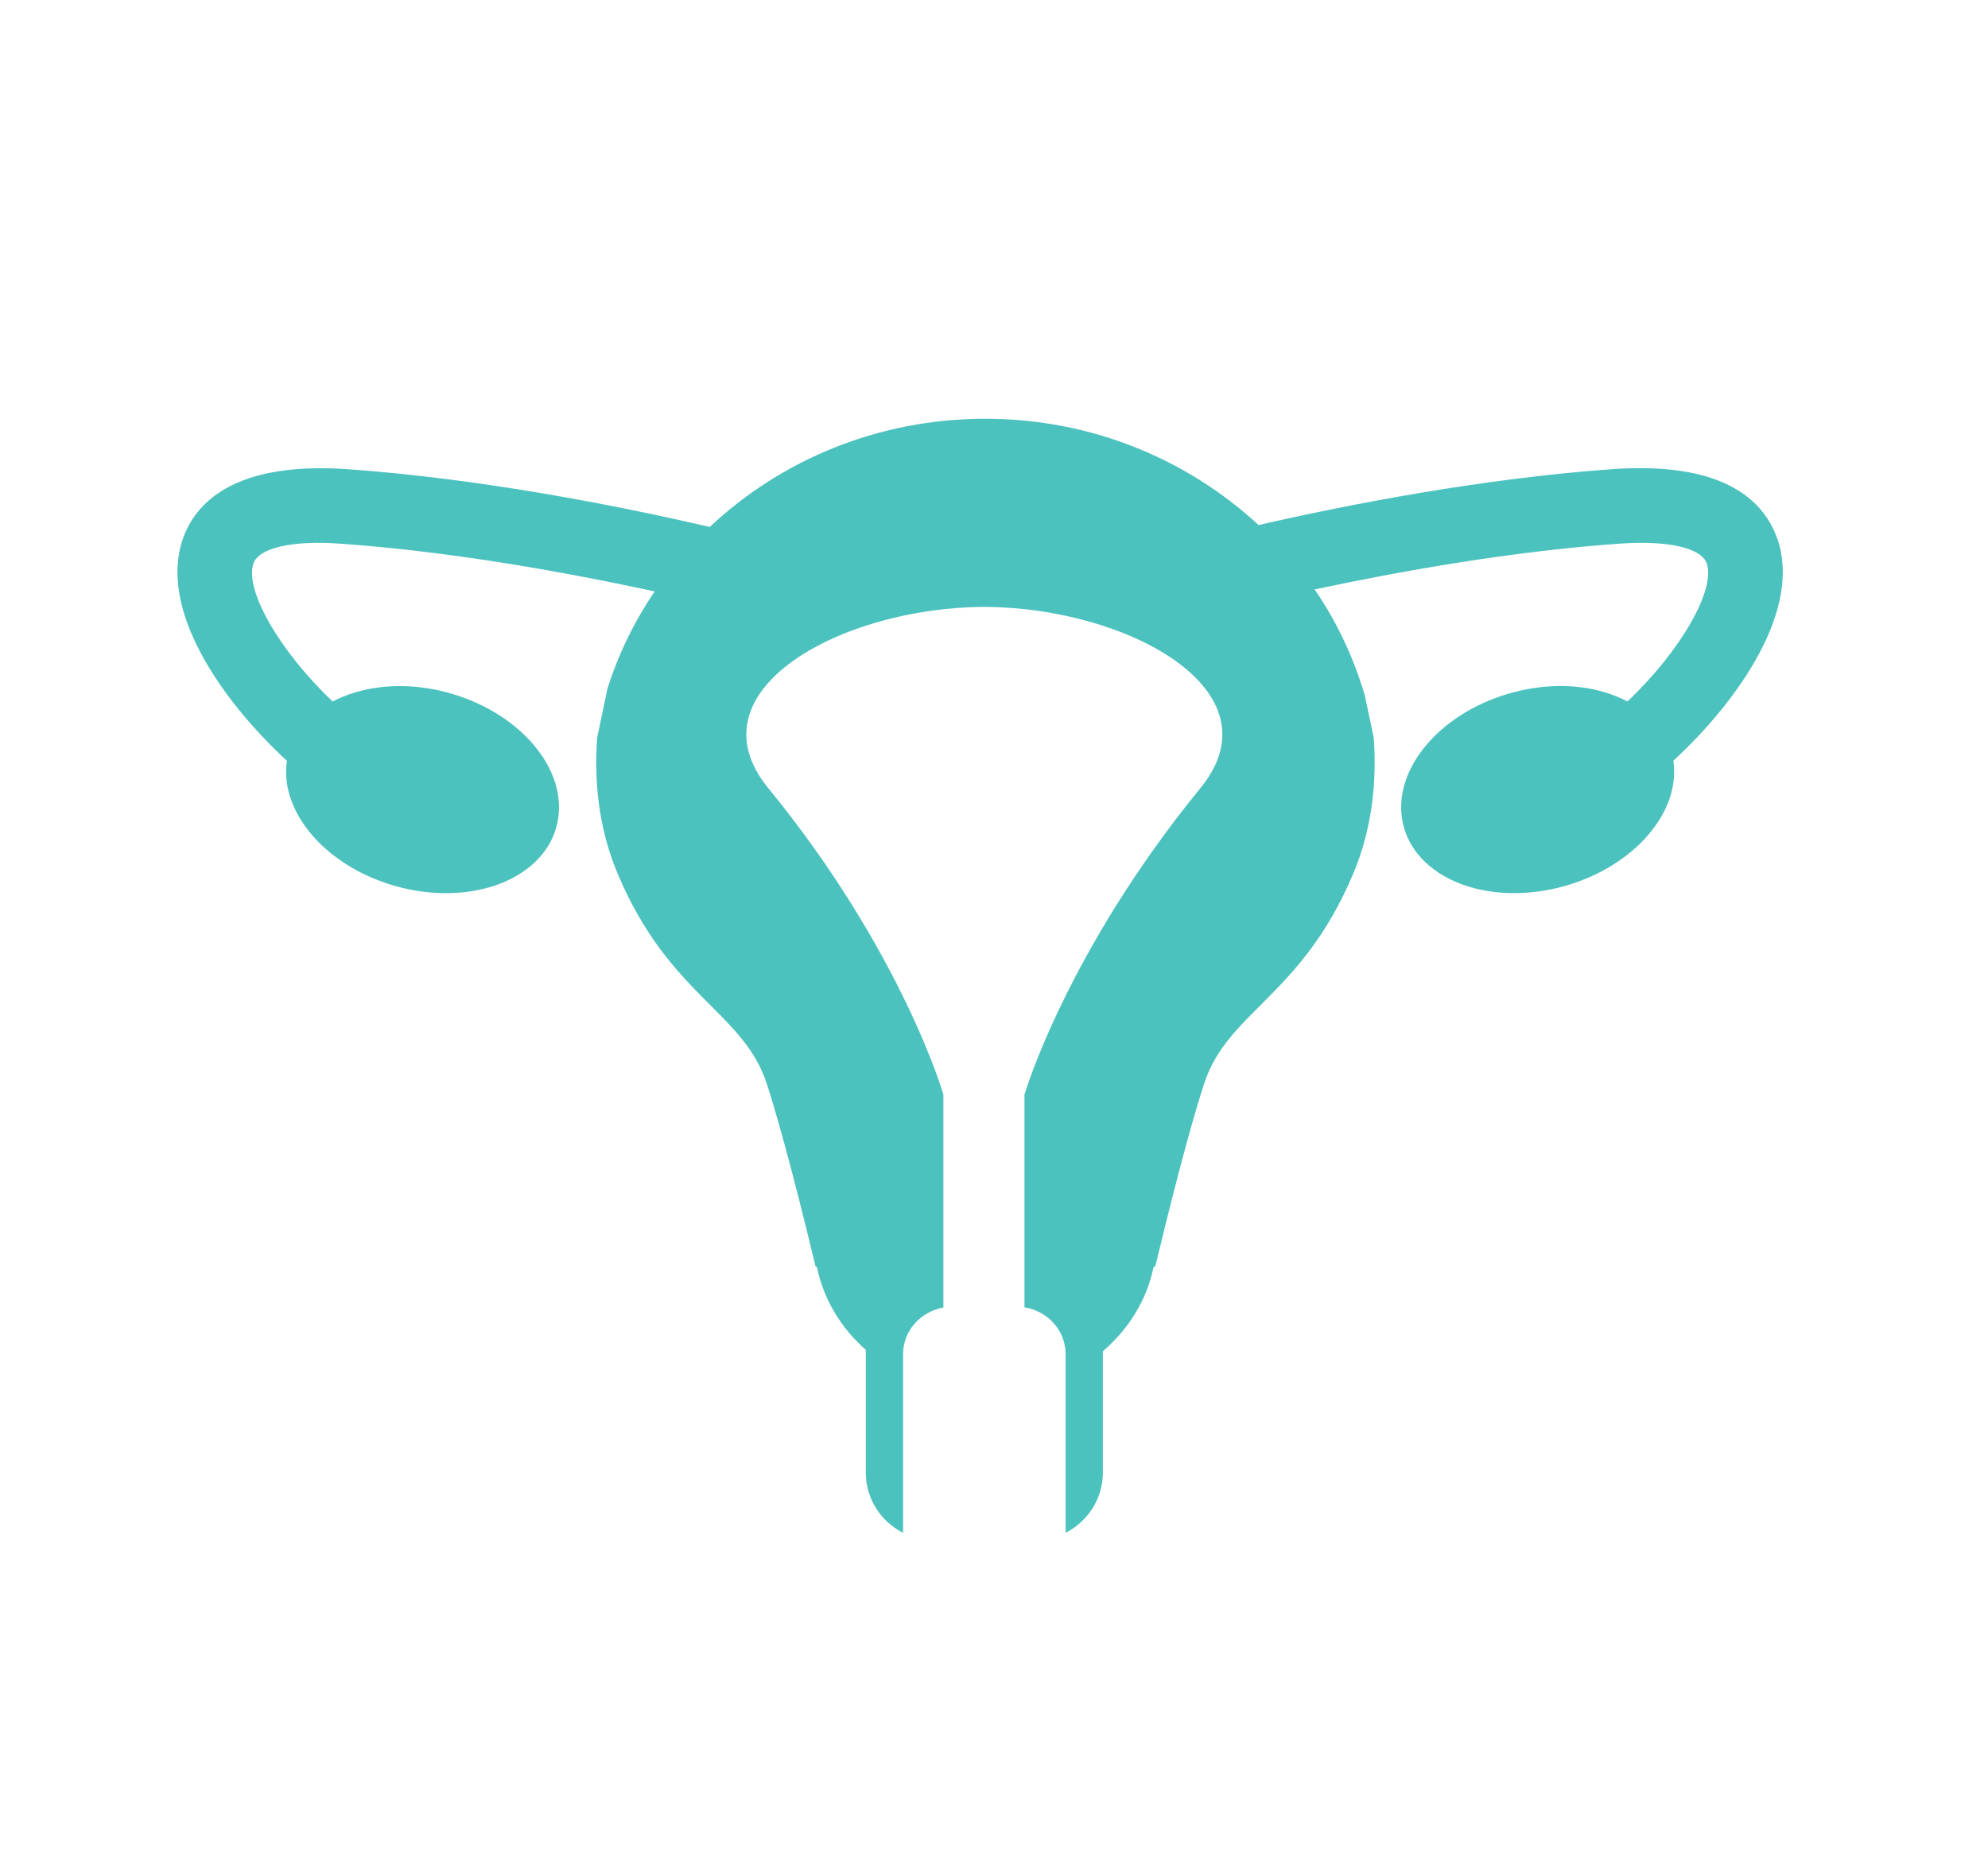
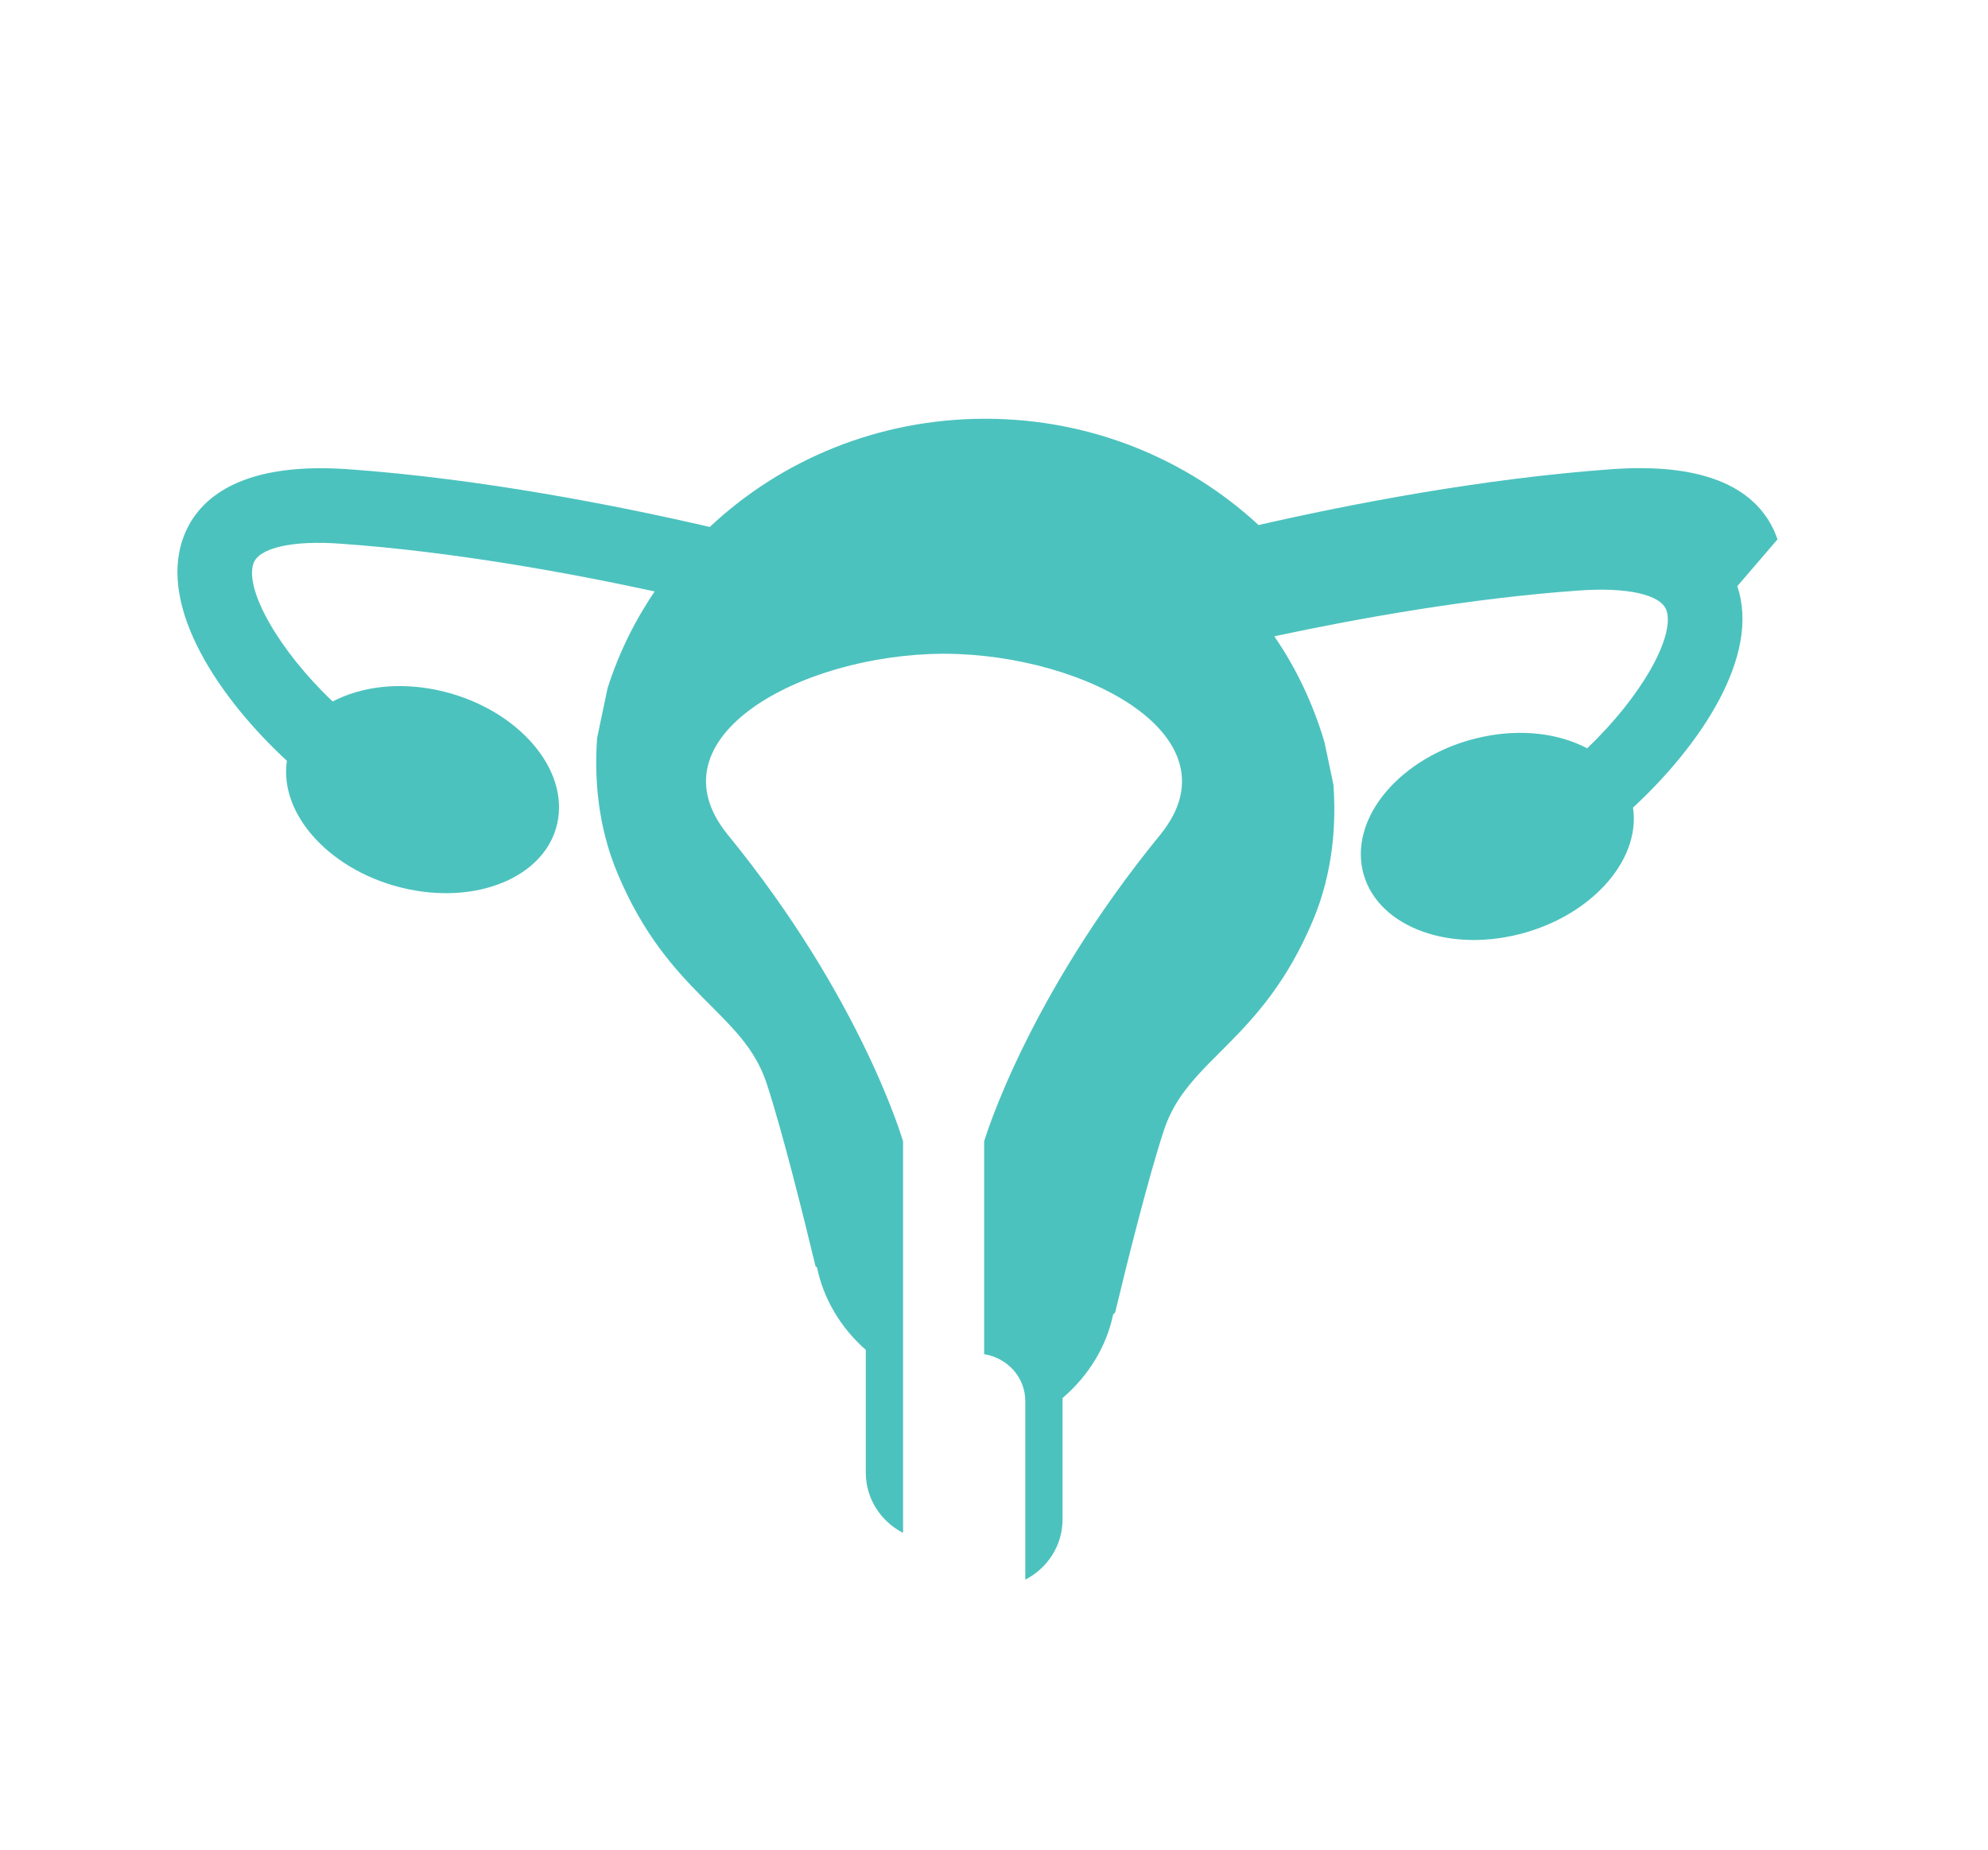
<svg xmlns="http://www.w3.org/2000/svg" id="uuid-4829e143-6ef3-44be-ac88-351b85245bdc" viewBox="0 0 41.459 38.588">
-   <path d="m37.069,11.251c-.26-.762-1.051-1.63-3.43-1.466-2.71.194-5.466.727-7.392,1.167-1.48-1.37-3.486-2.217-5.7-2.217-2.236,0-4.261.862-5.745,2.257-1.932-.447-4.769-1.007-7.564-1.206-2.354-.16-3.169.704-3.429,1.466-.494,1.452.775,3.325,2.174,4.618-.17,1.145.955,2.342,2.516,2.675,1.563.333,2.969-.326,3.142-1.471.173-1.146-.954-2.345-2.516-2.678-.828-.177-1.607-.068-2.187.237-1.131-1.074-1.838-2.337-1.653-2.878.111-.327.816-.491,1.841-.412,2.313.165,4.703.599,6.527.994-.42.618-.752,1.296-.982,2.017l-.218,1.037c-.06.834.009,1.835.425,2.827,1.073,2.557,2.617,2.878,3.11,4.381.329,1.004.765,2.757,1.019,3.813.011.008.021.018.032.027.138.668.5,1.263,1.017,1.719v2.562c0,.548.319,1.02.777,1.255v-3.724c0-.496.368-.892.841-.977v-4.443s-.856-2.969-3.654-6.394c-1.657-2.029,1.52-3.762,4.488-3.777v-.001c.007,0,.013.001.02.001s.013-.001.02-.001v.001c2.967.015,6.145,1.748,4.488,3.777-2.798,3.425-3.671,6.394-3.671,6.394v4.439c.481.077.858.478.858.98v3.724c.458-.235.777-.707.777-1.255v-2.533c.536-.46.914-1.064,1.056-1.748.014-.01.026-.023.04-.033.254-1.057.689-2.805,1.018-3.806.492-1.503,2.037-1.824,3.11-4.381.416-.992.485-1.993.425-2.827l-.187-.888c-.235-.792-.584-1.537-1.046-2.207,1.797-.384,4.099-.794,6.336-.954,1.028-.076,1.73.085,1.842.412.184.541-.523,1.804-1.654,2.878-.58-.306-1.358-.414-2.186-.237-1.563.333-2.689,1.532-2.516,2.678s1.58,1.805,3.142,1.471c1.561-.333,2.687-1.53,2.517-2.675,1.399-1.293,2.668-3.166,2.174-4.618Z" fill="#4cc2be" />
+   <path d="m37.069,11.251c-.26-.762-1.051-1.63-3.43-1.466-2.71.194-5.466.727-7.392,1.167-1.48-1.37-3.486-2.217-5.7-2.217-2.236,0-4.261.862-5.745,2.257-1.932-.447-4.769-1.007-7.564-1.206-2.354-.16-3.169.704-3.429,1.466-.494,1.452.775,3.325,2.174,4.618-.17,1.145.955,2.342,2.516,2.675,1.563.333,2.969-.326,3.142-1.471.173-1.146-.954-2.345-2.516-2.678-.828-.177-1.607-.068-2.187.237-1.131-1.074-1.838-2.337-1.653-2.878.111-.327.816-.491,1.841-.412,2.313.165,4.703.599,6.527.994-.42.618-.752,1.296-.982,2.017l-.218,1.037c-.06.834.009,1.835.425,2.827,1.073,2.557,2.617,2.878,3.11,4.381.329,1.004.765,2.757,1.019,3.813.011.008.021.018.032.027.138.668.5,1.263,1.017,1.719v2.562c0,.548.319,1.02.777,1.255v-3.724v-4.443s-.856-2.969-3.654-6.394c-1.657-2.029,1.52-3.762,4.488-3.777v-.001c.007,0,.013.001.02.001s.013-.001.02-.001v.001c2.967.015,6.145,1.748,4.488,3.777-2.798,3.425-3.671,6.394-3.671,6.394v4.439c.481.077.858.478.858.98v3.724c.458-.235.777-.707.777-1.255v-2.533c.536-.46.914-1.064,1.056-1.748.014-.01.026-.023.04-.033.254-1.057.689-2.805,1.018-3.806.492-1.503,2.037-1.824,3.11-4.381.416-.992.485-1.993.425-2.827l-.187-.888c-.235-.792-.584-1.537-1.046-2.207,1.797-.384,4.099-.794,6.336-.954,1.028-.076,1.73.085,1.842.412.184.541-.523,1.804-1.654,2.878-.58-.306-1.358-.414-2.186-.237-1.563.333-2.689,1.532-2.516,2.678s1.58,1.805,3.142,1.471c1.561-.333,2.687-1.53,2.517-2.675,1.399-1.293,2.668-3.166,2.174-4.618Z" fill="#4cc2be" />
</svg>